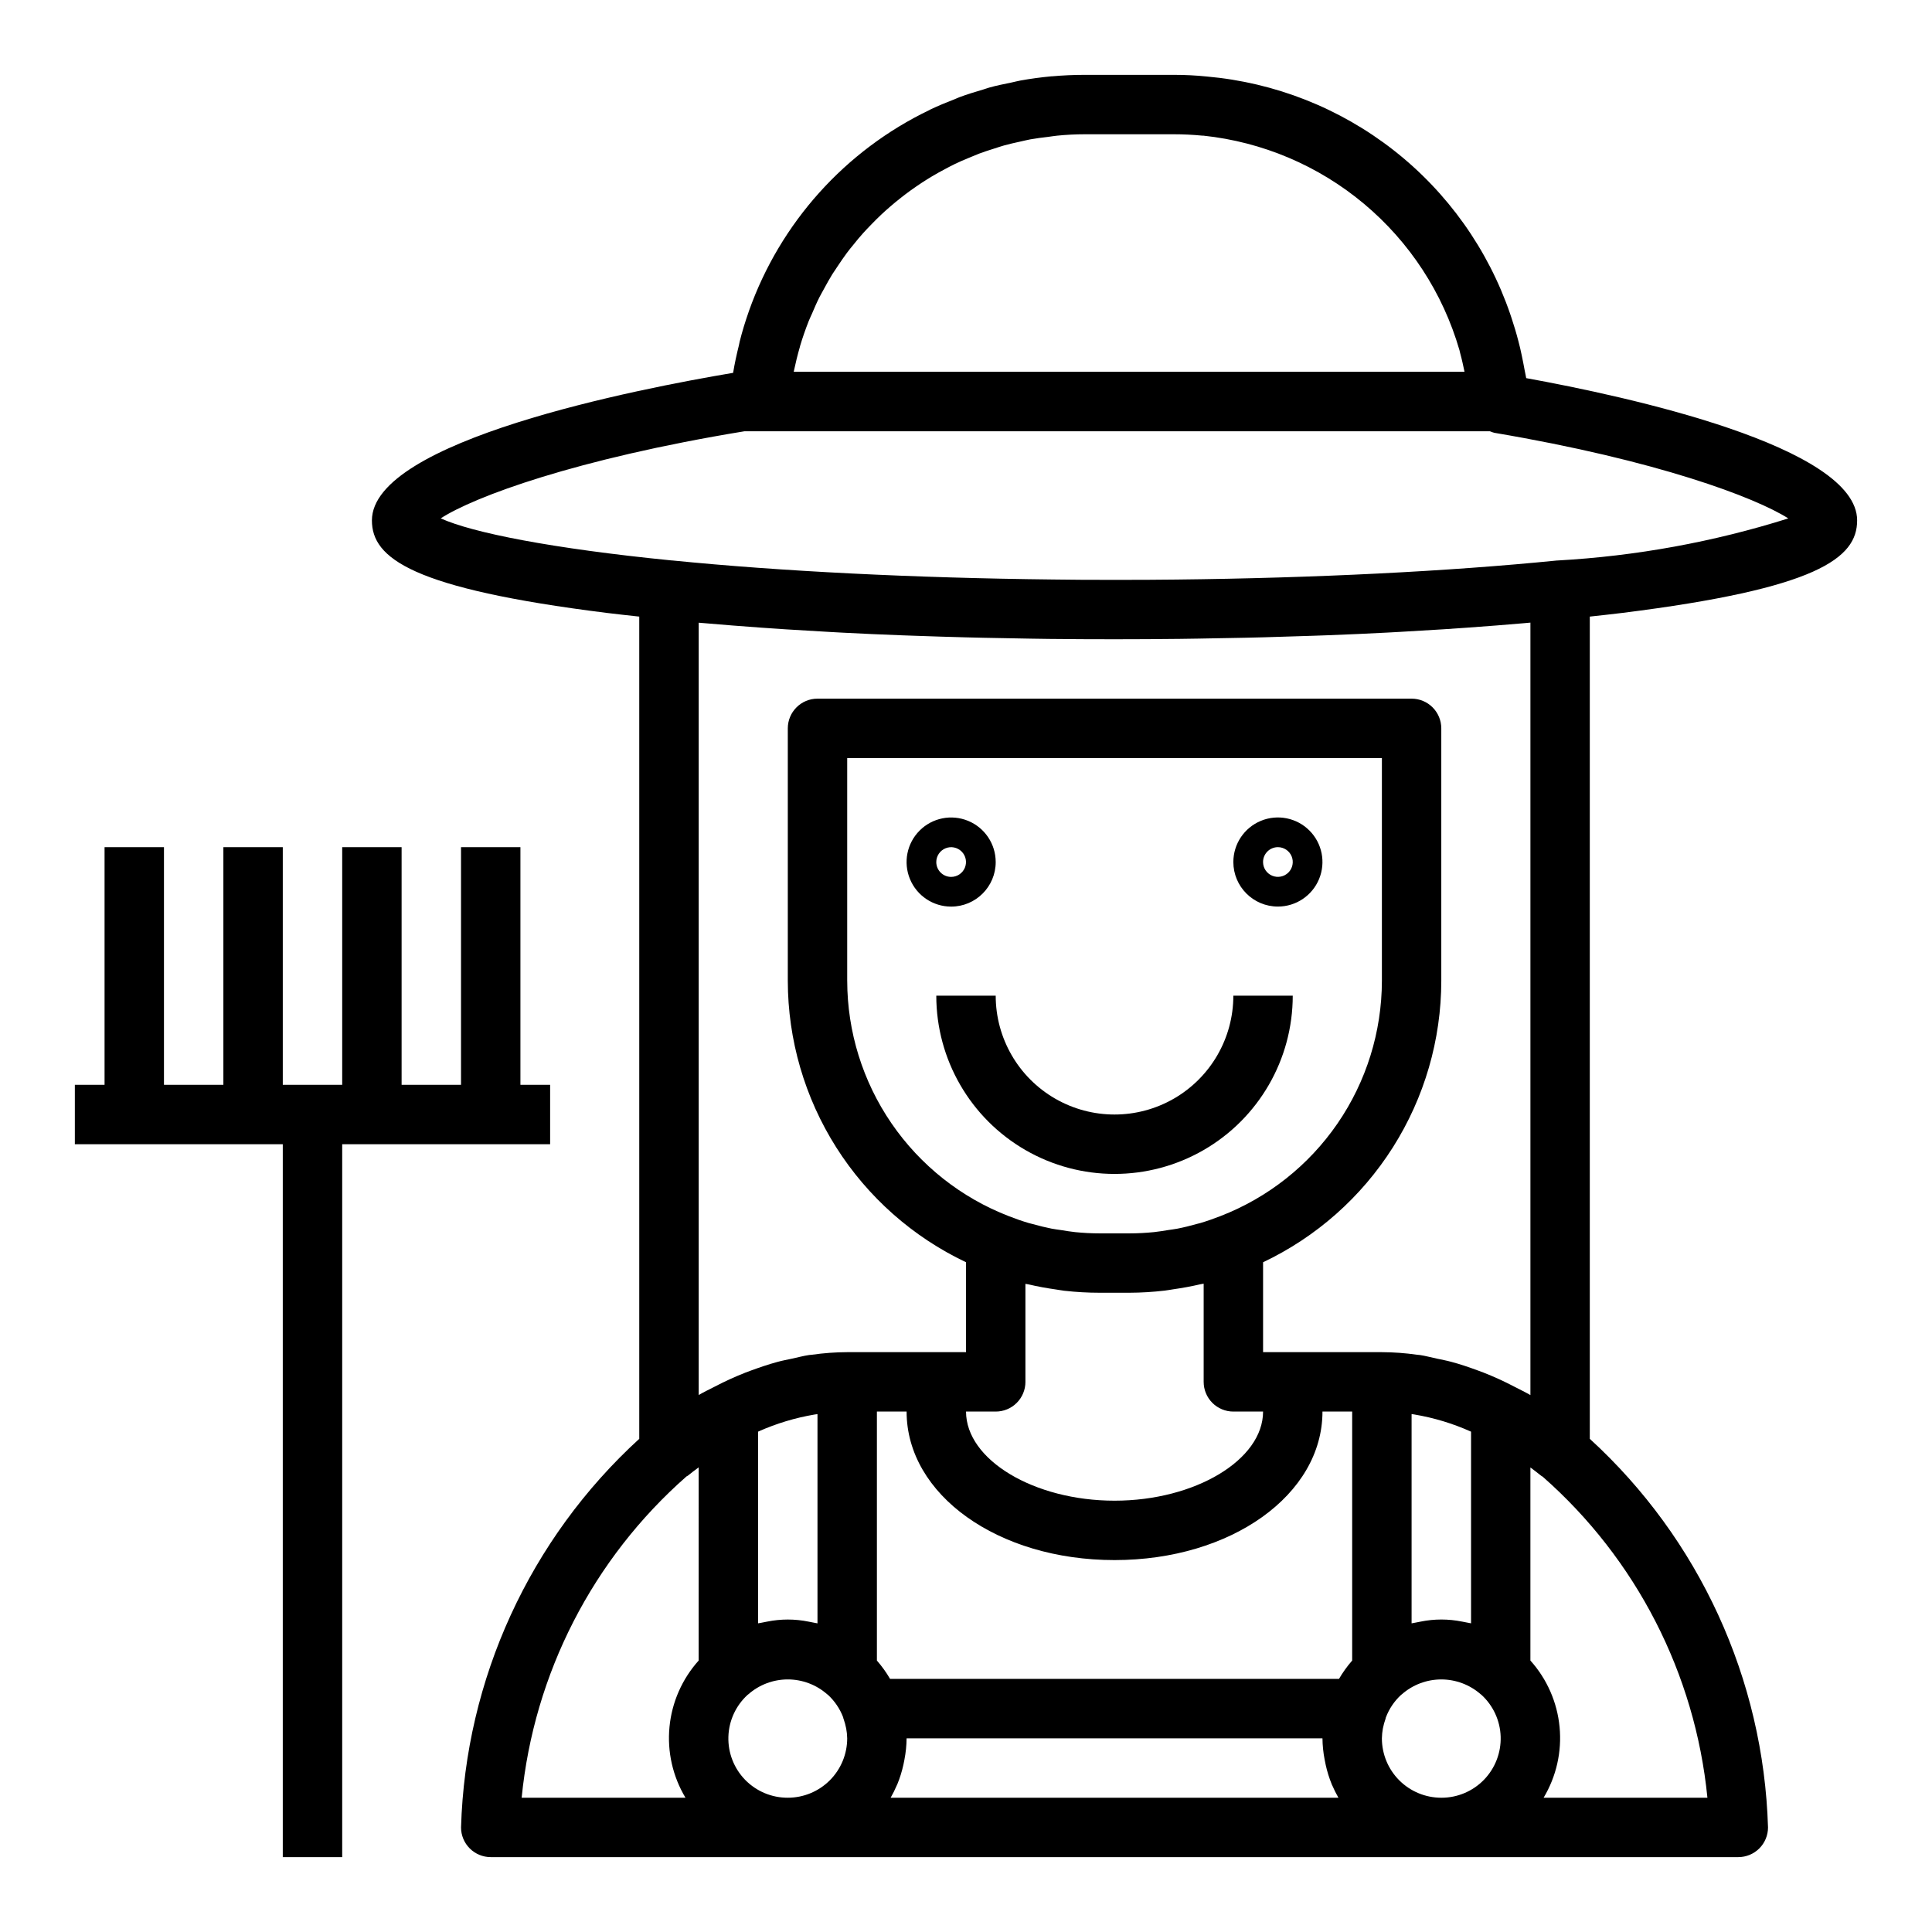
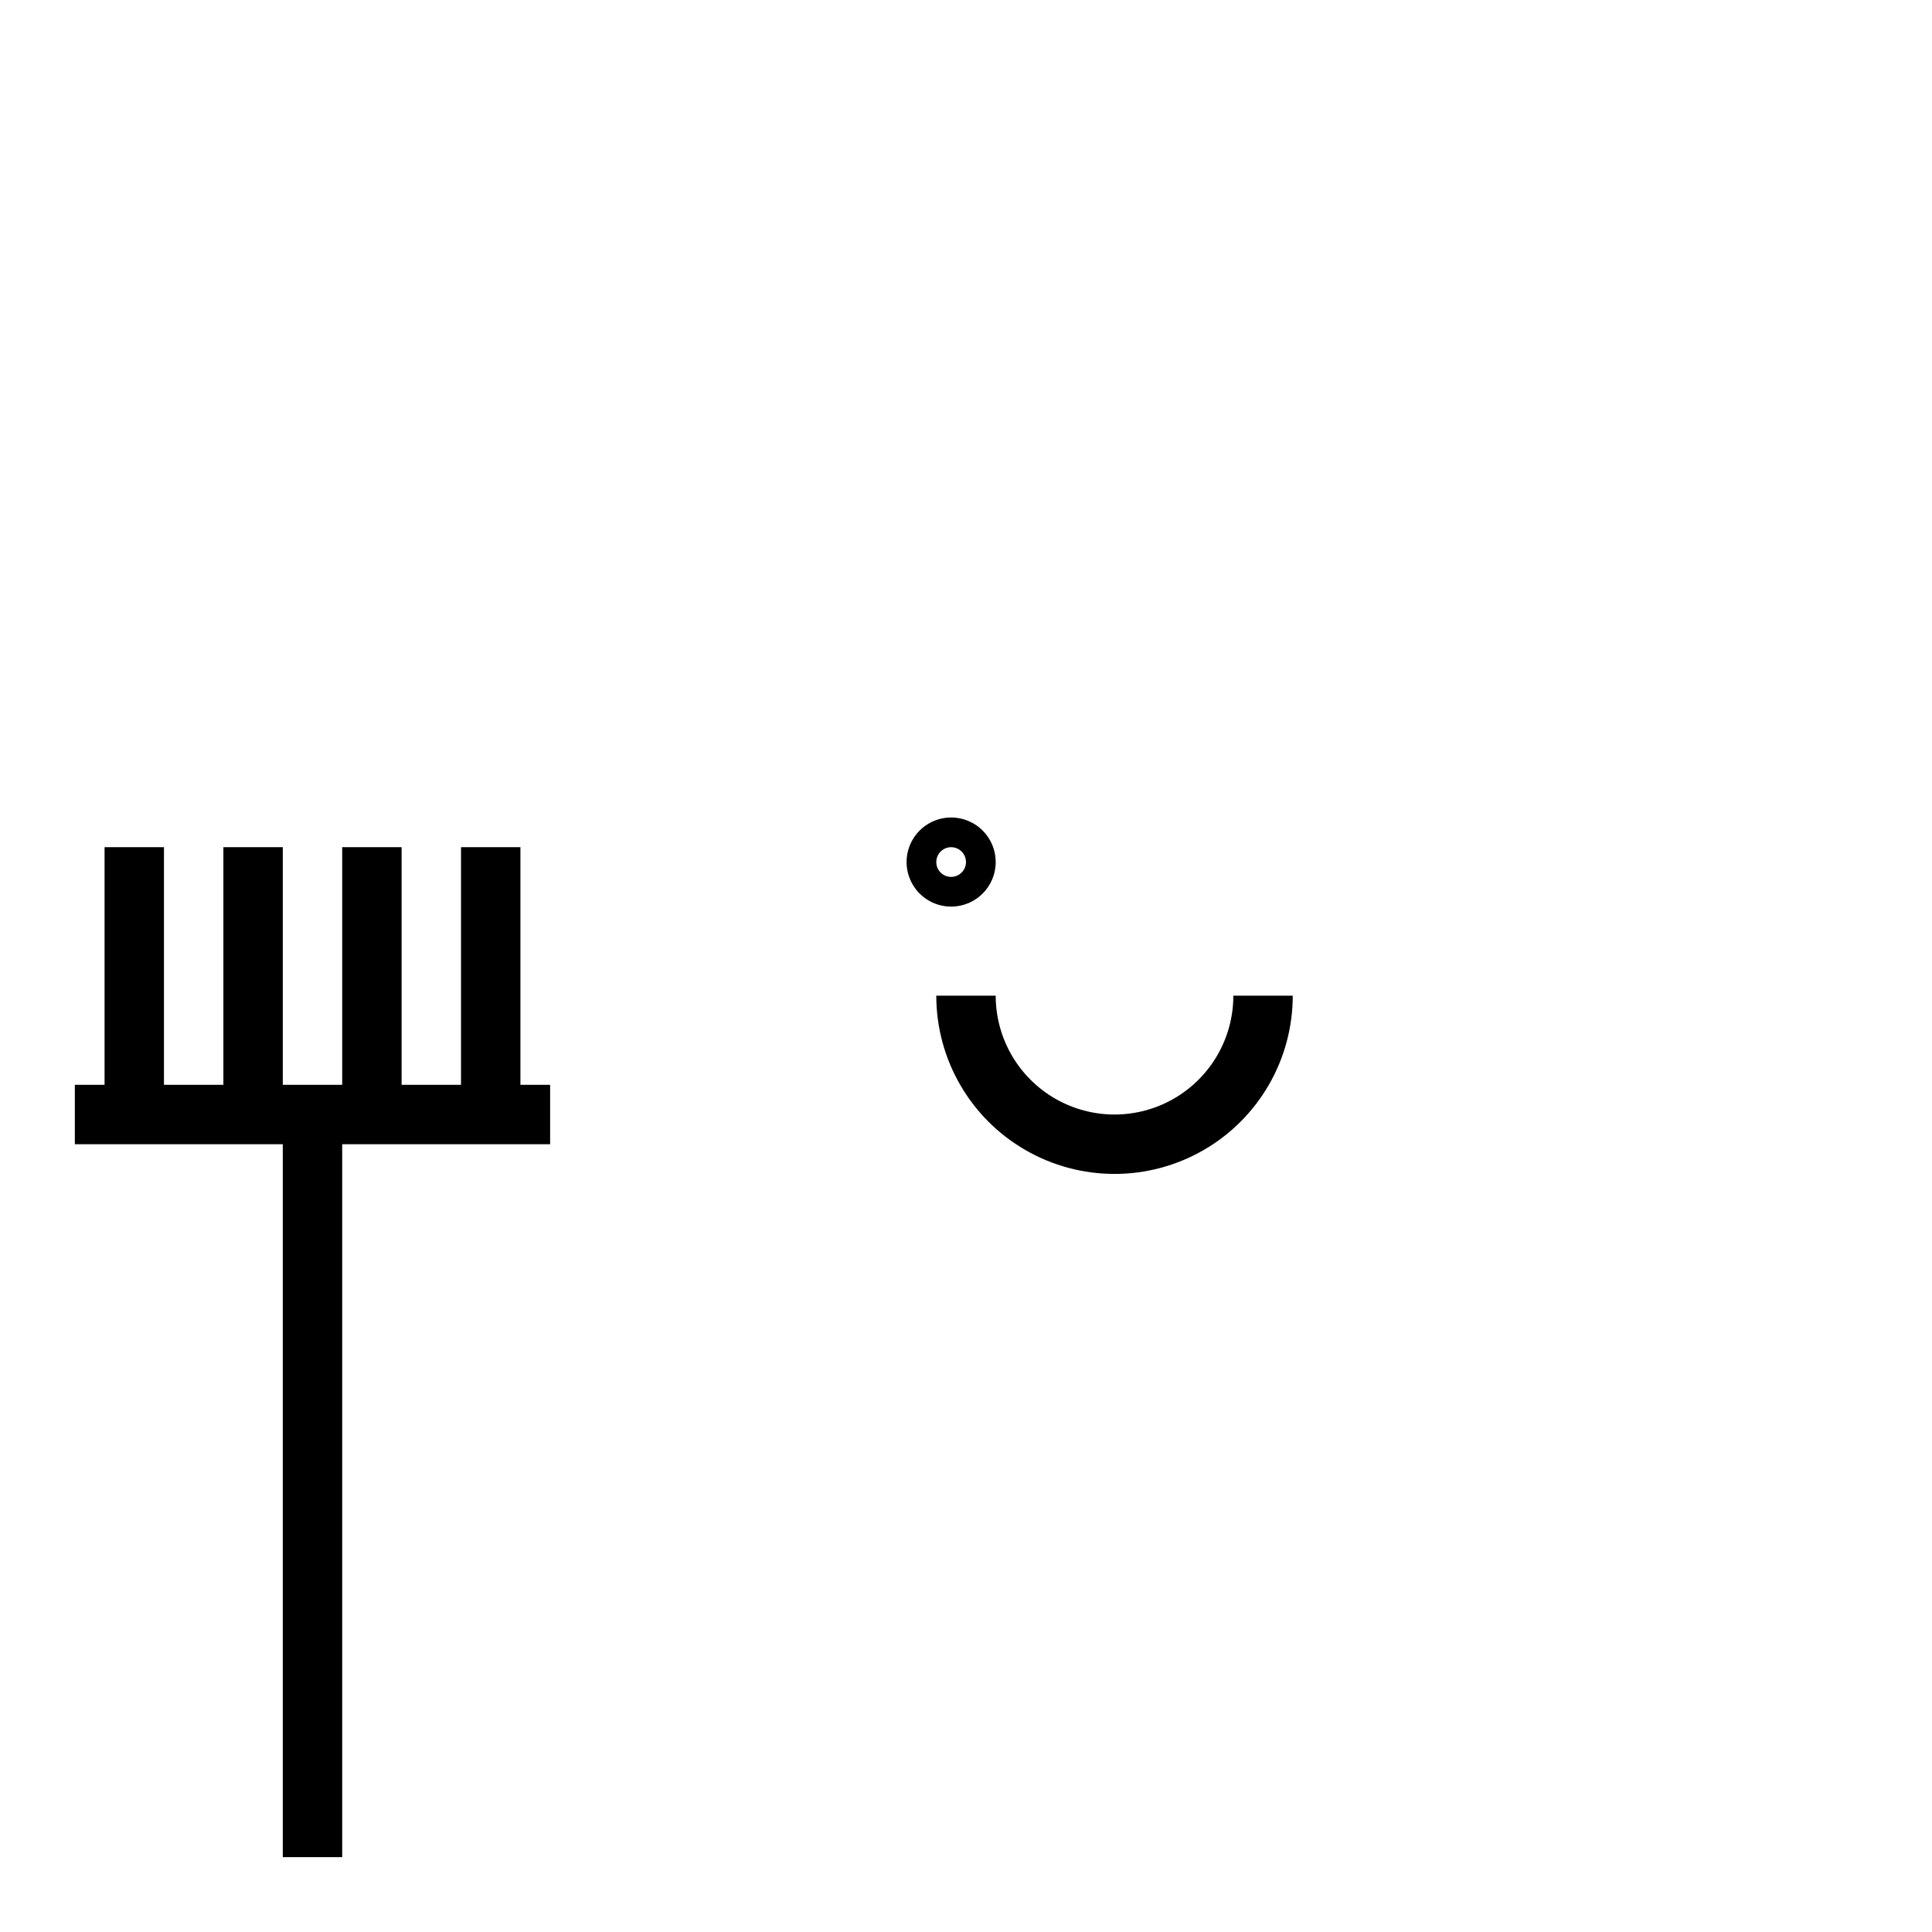
<svg xmlns="http://www.w3.org/2000/svg" fill="#000000" width="800px" height="800px" version="1.1" viewBox="144 144 512 512">
  <g>
-     <path d="m548.46 244.21c-0.102-0.676-0.277-1.332-0.395-2.008-0.234-1.363-0.52-2.691-0.789-4.031-0.27-1.34-0.559-2.535-0.891-3.785-0.527-2.055-1.133-4.062-1.793-6.055-0.117-0.363-0.234-0.715-0.363-1.078h0.004c-5.875-17.152-16.598-32.234-30.871-43.414-14.277-11.176-31.488-17.973-49.551-19.562-2.879-0.297-5.777-0.441-8.707-0.441h-23.613c-2.922 0-5.816 0.133-8.66 0.387h-0.172c-2.793 0.262-5.559 0.629-8.273 1.125-0.789 0.141-1.574 0.363-2.363 0.527-1.977 0.41-3.938 0.789-5.887 1.34-0.52 0.141-1.016 0.348-1.535 0.496-2.148 0.629-4.297 1.281-6.383 2.062-0.426 0.156-0.789 0.363-1.242 0.527-2.148 0.836-4.289 1.707-6.359 2.691l-0.285 0.156-0.004 0.004c-22.371 10.742-39.578 29.906-47.863 53.301l-0.078 0.242c-0.898 2.559-1.699 5.164-2.363 7.824-0.086 0.332-0.133 0.684-0.211 1.016-0.59 2.363-1.125 4.809-1.527 7.273-25.152 4.231-95.723 17.934-95.723 39.109 0 10.043 10.586 18.051 62.227 24.512 2.762 0.348 5.723 0.652 8.621 0.977v217.9c-29.02 26.531-46.059 63.68-47.23 102.98 0 2.086 0.828 4.09 2.305 5.566 1.477 1.473 3.477 2.305 5.566 2.305h330.62c2.086 0 4.09-0.832 5.566-2.305 1.477-1.477 2.305-3.481 2.305-5.566-1.172-39.305-18.211-76.453-47.23-102.98v-217.9c2.898-0.324 5.856-0.629 8.621-0.977 51.637-6.461 62.227-14.469 62.227-24.512 0-19.641-61.105-32.883-87.703-37.707zm-192.45-8.406v-0.047c0.668-2.258 1.441-4.465 2.289-6.629 0.277-0.691 0.605-1.363 0.906-2.047 0.621-1.457 1.25-2.922 1.961-4.328 0.402-0.789 0.867-1.574 1.289-2.363 0.684-1.242 1.363-2.496 2.102-3.691 0.504-0.789 1.055-1.574 1.574-2.363 0.746-1.117 1.504-2.234 2.305-3.312 0.59-0.789 1.219-1.574 1.836-2.305 0.789-1.016 1.66-2.031 2.527-3 0.668-0.746 1.371-1.465 2.062-2.18 0.898-0.93 1.801-1.844 2.746-2.723 0.73-0.691 1.496-1.363 2.258-2.023 0.961-0.836 1.945-1.645 2.953-2.434 0.789-0.629 1.613-1.242 2.441-1.844 1.031-0.746 2.086-1.465 3.148-2.164 0.859-0.551 1.715-1.102 2.598-1.621 1.102-0.66 2.227-1.281 3.371-1.883 0.898-0.48 1.793-0.961 2.707-1.402 1.18-0.566 2.363-1.078 3.582-1.574 0.938-0.395 1.867-0.789 2.809-1.156 1.258-0.473 2.543-0.883 3.824-1.289 0.945-0.301 1.875-0.621 2.832-0.891 1.363-0.379 2.754-0.684 4.148-0.992 0.914-0.195 1.82-0.434 2.746-0.605 1.574-0.285 3.148-0.48 4.762-0.668 0.789-0.094 1.574-0.242 2.363-0.316 2.441-0.246 4.875-0.371 7.34-0.371h23.617c2.519 0 5.016 0.125 7.484 0.363h0.285-0.004c15.684 1.656 30.52 7.945 42.609 18.07 12.094 10.121 20.898 23.617 25.289 38.766 0.078 0.285 0.133 0.566 0.203 0.852 0.441 1.574 0.789 3.242 1.141 4.887h-177.77c0.48-2.254 1.023-4.504 1.668-6.715zm-26.859 348.26c-4.391 4.891-7.102 11.059-7.731 17.602-0.629 6.543 0.855 13.113 4.238 18.75h-43.414c3.246-32.891 18.859-63.32 43.68-85.145 0.117-0.086 0.262-0.117 0.379-0.211 0.938-0.789 1.898-1.473 2.852-2.195zm23.617 36.352c-4.25 0.016-8.324-1.691-11.293-4.734-2.965-3.047-4.57-7.16-4.445-11.41 0.121-4.25 1.965-8.266 5.106-11.133 0.047-0.047 0.109-0.062 0.156-0.109 2.891-2.555 6.617-3.965 10.477-3.965s7.586 1.41 10.477 3.965l0.117 0.07h0.004c1.816 1.668 3.219 3.734 4.094 6.039 0 0.094 0 0.195 0.062 0.285 0.309 0.867 0.555 1.754 0.73 2.66 0.16 0.855 0.246 1.719 0.262 2.59 0 4.176-1.66 8.18-4.613 11.133-2.953 2.953-6.957 4.609-11.133 4.609zm-7.871-46.215v-50.789l0.109-0.055v-0.004c4.742-2.113 9.73-3.621 14.848-4.484l0.789-0.117v55.457c-0.285-0.07-0.574-0.102-0.859-0.164-0.496-0.109-0.992-0.203-1.496-0.293-3.637-0.742-7.387-0.742-11.02 0-0.504 0.086-1 0.18-1.496 0.293-0.301 0.055-0.59 0.086-0.875 0.156zm35.133 46.215c0.613-1.066 1.156-2.164 1.637-3.297 0-0.086 0.086-0.164 0.125-0.25v-0.004c0.691-1.684 1.234-3.43 1.625-5.211 0.102-0.441 0.188-0.883 0.27-1.332l-0.004 0.004c0.363-1.863 0.555-3.754 0.574-5.652h110.21c0.02 1.898 0.215 3.789 0.578 5.652 0.078 0.449 0.164 0.891 0.27 1.332l-0.004-0.004c0.387 1.781 0.93 3.527 1.621 5.211 0 0.086 0.086 0.172 0.125 0.27 0.484 1.125 1.031 2.223 1.641 3.281zm122.31-36.352c-1.316 1.508-2.488 3.137-3.496 4.863h-118.96c-1.012-1.727-2.18-3.356-3.496-4.863v-65.984h7.871c0 22.043 24.207 39.359 55.105 39.359s55.105-17.32 55.105-39.359h7.871zm-86.594-73.855v-25.977c0.293 0.07 0.582 0.094 0.875 0.156 2.363 0.559 4.777 0.992 7.227 1.34 0.738 0.102 1.48 0.25 2.227 0.34v-0.004c3.106 0.352 6.227 0.527 9.352 0.527h7.871c3.129-0.012 6.25-0.203 9.355-0.566 0.746-0.086 1.488-0.234 2.227-0.34 2.449-0.348 4.856-0.789 7.227-1.34 0.293-0.062 0.582-0.086 0.875-0.156v26.02c0 2.086 0.828 4.09 2.305 5.566 1.477 1.477 3.477 2.305 5.566 2.305h7.871c0 12.801-18.027 23.617-39.359 23.617s-39.359-10.816-39.359-23.617h7.871c2.086 0 4.09-0.828 5.566-2.305 1.477-1.477 2.305-3.481 2.305-5.566zm-47.23-106.27v-59.039h141.7v59.039c-0.023 13.496-4.121 26.672-11.758 37.797-7.641 11.125-18.465 19.684-31.051 24.551-1.754 0.684-3.527 1.309-5.312 1.836-0.348 0.102-0.707 0.172-1.055 0.27-1.652 0.465-3.32 0.883-5 1.211-0.789 0.156-1.652 0.25-2.481 0.379-1.25 0.195-2.504 0.418-3.762 0.543-2.141 0.211-4.305 0.332-6.496 0.332h-7.871c-2.188 0-4.352-0.117-6.496-0.332-1.258-0.125-2.512-0.348-3.762-0.543-0.828-0.125-1.66-0.219-2.481-0.379-1.676-0.332-3.344-0.746-5-1.211-0.348-0.094-0.707-0.164-1.055-0.27-1.785-0.527-3.559-1.148-5.312-1.836h0.004c-12.59-4.867-23.41-13.426-31.051-24.551s-11.738-24.301-11.758-37.797zm157.44 216.48c-4.176 0-8.18-1.656-11.133-4.609-2.949-2.953-4.609-6.957-4.609-11.133 0.016-0.871 0.102-1.734 0.258-2.59 0.18-0.906 0.422-1.793 0.734-2.66 0-0.086 0-0.188 0.062-0.285 0.863-2.289 2.254-4.344 4.055-6 0.047-0.047 0.109-0.062 0.156-0.109 2.891-2.555 6.617-3.965 10.477-3.965s7.586 1.41 10.48 3.965l0.117 0.07c3.148 2.863 5.004 6.879 5.137 11.133 0.129 4.254-1.469 8.379-4.434 11.43-2.969 3.051-7.043 4.766-11.301 4.754zm-7.871-46.215v-55.461l0.789 0.117v0.004c5.125 0.863 10.125 2.375 14.867 4.5l0.102 0.047v50.789c-0.285-0.07-0.574-0.102-0.859-0.164-0.496-0.109-0.992-0.203-1.496-0.293l0.004 0.004c-3.637-0.742-7.383-0.742-11.02 0-0.504 0.086-1 0.18-1.496 0.293-0.316 0.062-0.605 0.094-0.891 0.164zm27.27-62.699-0.078-0.039v-0.004c-2.648-1.387-5.371-2.629-8.156-3.723-0.473-0.188-0.945-0.355-1.418-0.527-2.363-0.867-4.668-1.668-7.086-2.305-1.242-0.34-2.488-0.566-3.738-0.836-1.574-0.324-3.039-0.746-4.598-0.977l-0.73-0.07c-3.094-0.441-6.211-0.672-9.336-0.684h-31.488v-23.828c14.117-6.695 26.043-17.258 34.402-30.453 8.363-13.199 12.809-28.496 12.828-44.121v-66.91c0-2.09-0.828-4.09-2.305-5.566-1.477-1.477-3.477-2.309-5.566-2.309h-157.44c-4.348 0-7.871 3.527-7.871 7.875v66.914-0.004c0.02 15.625 4.469 30.922 12.828 44.121 8.359 13.195 20.289 23.758 34.406 30.453v23.828h-31.488c-3.133 0.012-6.262 0.242-9.359 0.684l-0.73 0.07c-1.574 0.227-3.062 0.652-4.598 0.977-1.25 0.27-2.496 0.496-3.738 0.836-2.363 0.637-4.723 1.441-7.086 2.305-0.473 0.172-0.945 0.34-1.418 0.527-2.785 1.094-5.508 2.336-8.156 3.723l-0.078 0.039c-1.402 0.73-2.824 1.387-4.195 2.195v-204.67l1.723 0.141c2.363 0.203 4.793 0.402 7.234 0.598l7.652 0.574 6.438 0.441c3.762 0.242 7.598 0.473 11.469 0.684 1.141 0.062 2.25 0.133 3.41 0.188 5.234 0.277 10.57 0.512 15.98 0.715l3.551 0.125c4.34 0.156 8.723 0.293 13.145 0.41l4.832 0.117c4.199 0.094 8.414 0.172 12.641 0.234l4.84 0.07c5.719 0.062 11.484 0.09 17.293 0.09s11.582-0.035 17.32-0.102l4.84-0.07c4.25-0.062 8.465-0.141 12.641-0.234l4.832-0.117c4.434-0.121 8.816-0.258 13.145-0.41l3.551-0.125c5.406-0.203 10.746-0.441 15.98-0.715 1.156-0.055 2.266-0.125 3.41-0.188 3.871-0.211 7.707-0.441 11.469-0.684l6.438-0.441 7.652-0.574c2.441-0.195 4.856-0.395 7.234-0.598l1.695-0.152v204.71c-1.371-0.789-2.793-1.465-4.195-2.195zm51.129 108.91h-43.414c3.379-5.637 4.863-12.207 4.234-18.75-0.629-6.543-3.336-12.711-7.731-17.602v-51.168c0.953 0.723 1.914 1.418 2.852 2.195 0.133 0.109 0.301 0.164 0.434 0.27h-0.004c24.785 21.809 40.375 52.203 43.629 85.055zm-39.691-327.88h-0.133c-28.852 2.891-64.188 4.652-100.93 5.055-5.348 0.078-10.793 0.078-16.367 0.078s-11.02 0-16.359-0.094c-36.746-0.402-72.086-2.164-100.93-5.055h-0.133c-31.691-3.148-52.812-7.352-61.148-11.148 8.902-5.754 35.801-15.742 80.516-23.082h197.53c0.383 0.172 0.777 0.309 1.184 0.41 43.18 7.305 69.156 17.129 77.895 22.688h-0.004c-19.828 6.246-40.359 9.988-61.117 11.148z" />
    <path d="m407.87 372.45c0-4.773-2.879-9.082-7.289-10.906-4.414-1.828-9.492-0.82-12.867 2.559-3.379 3.375-4.391 8.457-2.562 12.867 1.828 4.414 6.133 7.289 10.91 7.289 6.519 0 11.809-5.285 11.809-11.809zm-15.742 0h-0.004c0-1.59 0.961-3.027 2.43-3.637 1.473-0.609 3.164-0.27 4.289 0.855 1.129 1.125 1.465 2.816 0.855 4.289-0.609 1.469-2.043 2.43-3.637 2.43-2.172 0-3.938-1.762-3.938-3.938z" />
-     <path d="m482.66 384.25c4.773 0 9.078-2.875 10.906-7.289 1.828-4.41 0.82-9.492-2.559-12.867-3.375-3.379-8.457-4.387-12.867-2.559-4.414 1.824-7.289 6.133-7.289 10.906 0 6.523 5.285 11.809 11.809 11.809zm0-15.742c1.59 0 3.027 0.957 3.637 2.43 0.605 1.469 0.27 3.164-0.855 4.289s-2.816 1.461-4.289 0.852c-1.473-0.609-2.43-2.043-2.43-3.637 0-2.172 1.762-3.934 3.938-3.934z" />
    <path d="m486.59 407.87h-15.742c0 11.25-6.004 21.645-15.746 27.27-9.742 5.625-21.746 5.625-31.488 0-9.742-5.625-15.742-16.02-15.742-27.27h-15.746c0 16.875 9.004 32.465 23.617 40.902 14.613 8.438 32.617 8.438 47.234 0 14.613-8.438 23.613-24.027 23.613-40.902z" />
    <path d="m218.94 636.16h15.746v-188.93h55.102v-15.742h-7.871v-62.977h-15.742v62.977h-15.746v-62.977h-15.742v62.977h-15.746v-62.977h-15.742v62.977h-15.746v-62.977h-15.742v62.977h-7.875v15.742h55.105z" />
  </g>
</svg>